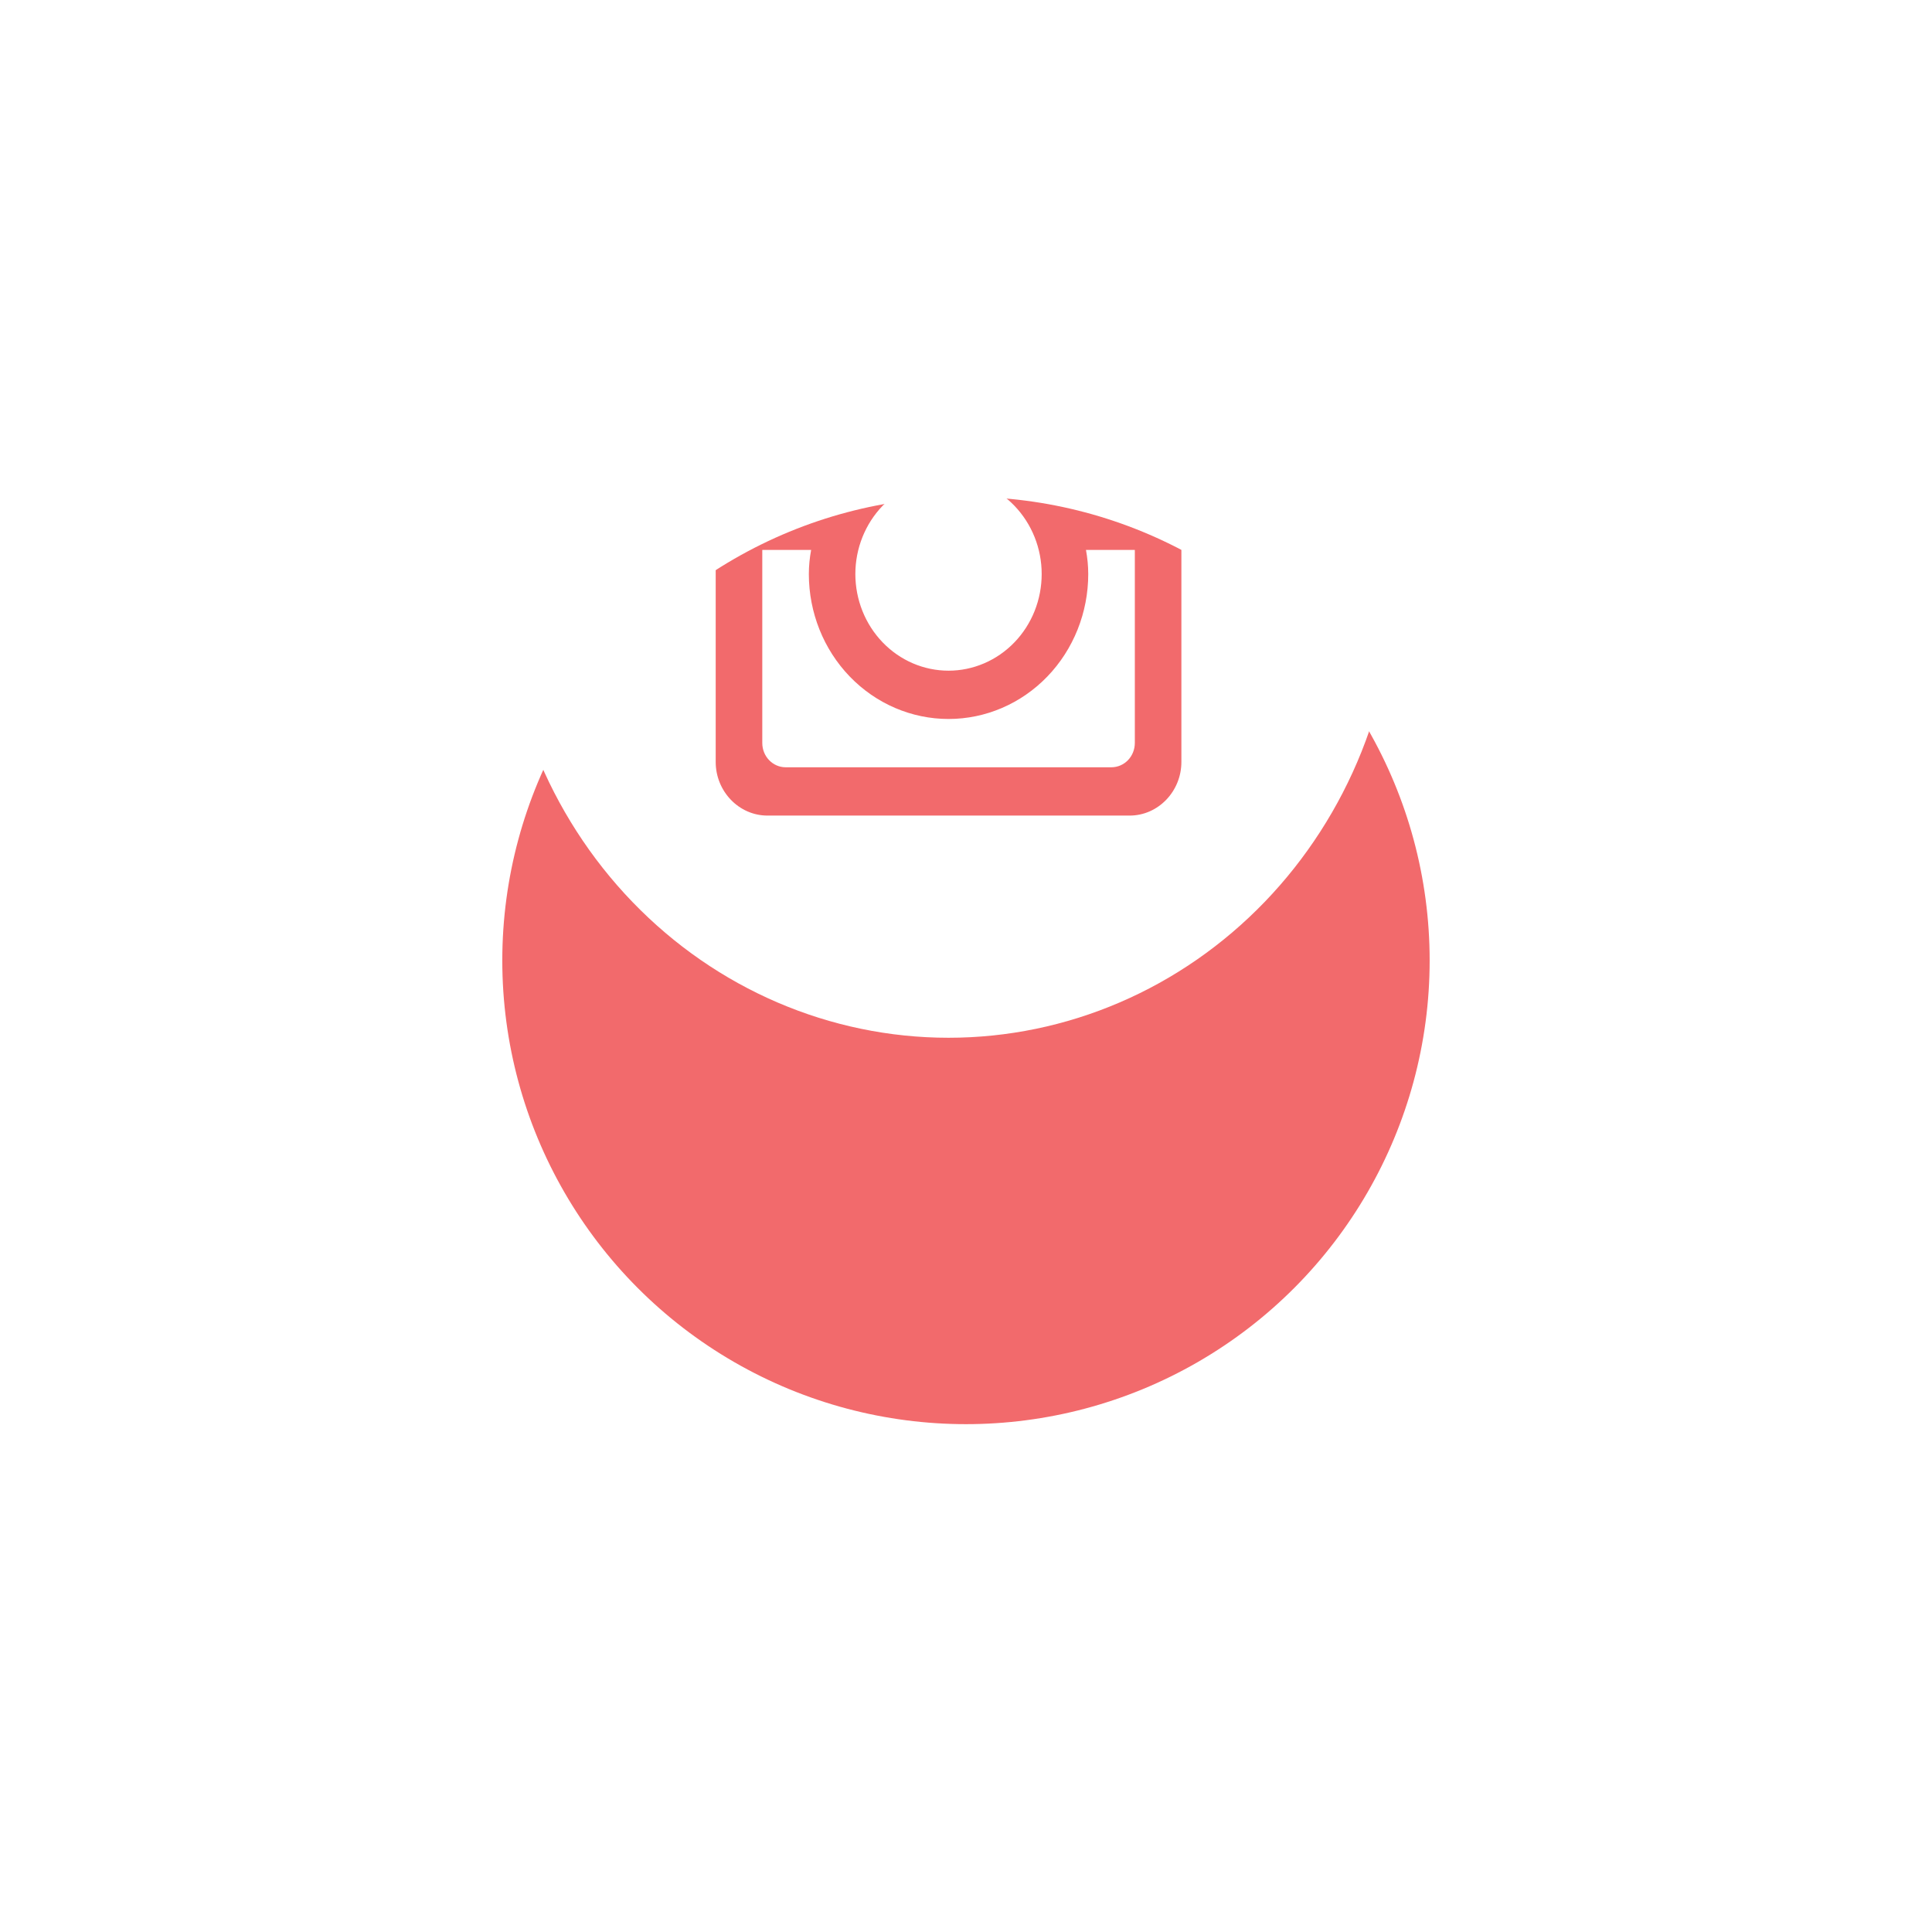
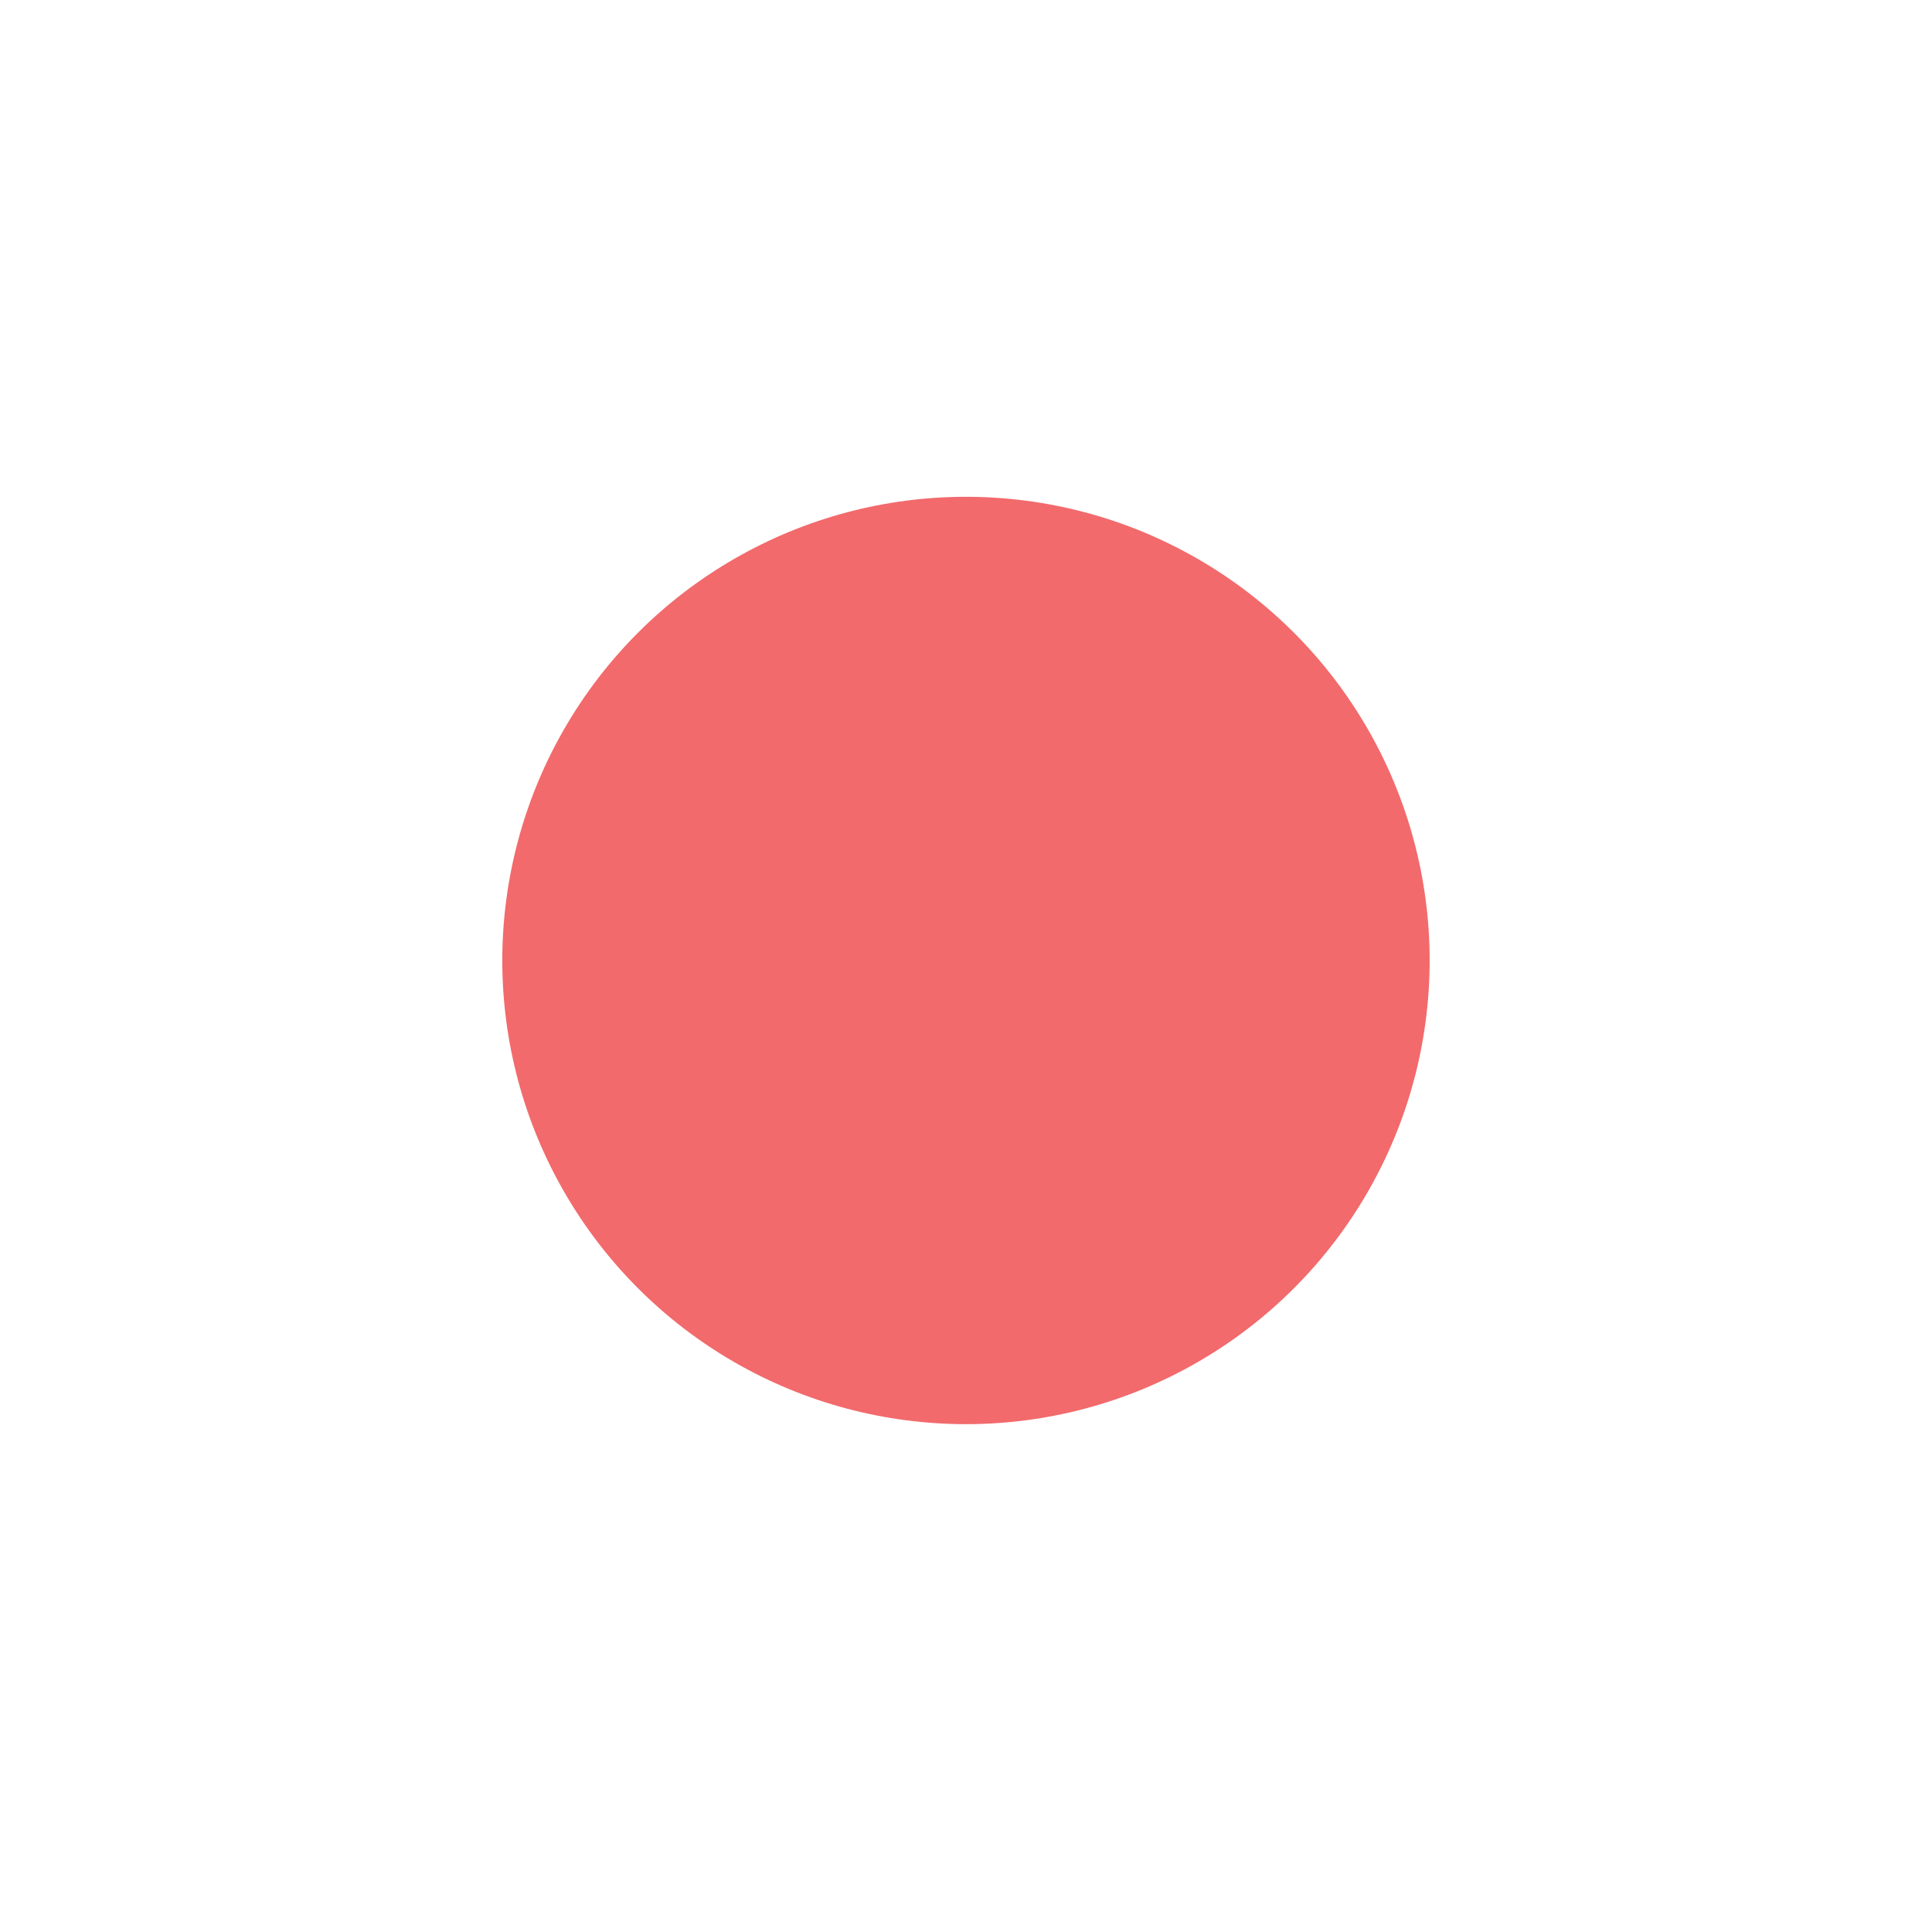
<svg xmlns="http://www.w3.org/2000/svg" width="70" height="70" viewBox="0 0 70 70" fill="none">
  <g filter="url(#filter0_d_1188_957)">
    <circle cx="34.999" cy="21.8" r="16.8" fill="#F26A6C" />
  </g>
-   <path d="M39.429 20.8C39.429 22.192 38.896 23.528 37.947 24.512C36.998 25.497 35.71 26.05 34.368 26.05C33.025 26.05 31.738 25.497 30.788 24.512C29.839 23.528 29.306 22.192 29.306 20.8C29.306 20.501 29.336 20.209 29.389 19.925H27.619V26.92C27.619 27.406 27.998 27.8 28.467 27.8H40.27C40.495 27.799 40.71 27.707 40.869 27.542C41.028 27.377 41.117 27.153 41.117 26.92V19.925H39.347C39.399 20.209 39.429 20.501 39.429 20.8ZM34.368 24.3C34.811 24.3 35.25 24.209 35.659 24.033C36.069 23.857 36.441 23.599 36.754 23.274C37.068 22.949 37.316 22.563 37.486 22.138C37.655 21.713 37.742 21.258 37.742 20.798C37.742 20.338 37.655 19.883 37.485 19.459C37.315 19.034 37.066 18.648 36.753 18.323C36.44 17.998 36.067 17.74 35.658 17.564C35.248 17.389 34.809 17.298 34.366 17.298C33.471 17.299 32.612 17.668 31.98 18.324C31.347 18.981 30.991 19.872 30.991 20.8C30.992 21.729 31.348 22.619 31.981 23.275C32.614 23.932 33.472 24.3 34.368 24.3ZM38.417 17.125H40.44C40.575 17.125 40.703 17.07 40.799 16.971C40.894 16.873 40.948 16.739 40.948 16.6V14.502C40.948 14.362 40.895 14.228 40.799 14.129C40.704 14.03 40.575 13.975 40.44 13.975H38.417C38.282 13.975 38.153 14.03 38.058 14.129C37.963 14.228 37.909 14.362 37.909 14.502V16.6C37.911 16.889 38.139 17.125 38.417 17.125ZM34.368 4C30.072 4 25.952 5.77 22.914 8.921C19.877 12.071 18.17 16.344 18.17 20.8C18.17 25.256 19.877 29.529 22.914 32.679C25.952 35.83 30.072 37.6 34.368 37.6C36.495 37.6 38.601 37.166 40.566 36.321C42.532 35.477 44.317 34.239 45.821 32.679C47.325 31.119 48.518 29.267 49.333 27.229C50.147 25.191 50.565 23.006 50.565 20.8C50.565 18.594 50.147 16.409 49.333 14.371C48.518 12.333 47.325 10.481 45.821 8.921C44.317 7.361 42.532 6.123 40.566 5.279C38.601 4.435 36.495 4 34.368 4ZM42.804 27.606C42.804 28.675 41.96 29.55 40.929 29.55H27.806C26.775 29.55 25.931 28.675 25.931 27.606V13.994C25.931 12.925 26.775 12.05 27.806 12.05H40.929C41.96 12.05 42.804 12.925 42.804 13.994V27.606Z" fill="white" />
  <defs>
    <filter id="filter0_d_1188_957" x="0.199" y="0" width="69.6" height="69.6" filterUnits="userSpaceOnUse" color-interpolation-filters="sRGB">
      <feFlood flood-opacity="0" result="BackgroundImageFix" />
      <feColorMatrix in="SourceAlpha" type="matrix" values="0 0 0 0 0 0 0 0 0 0 0 0 0 0 0 0 0 0 127 0" result="hardAlpha" />
      <feOffset dy="13" />
      <feGaussianBlur stdDeviation="9" />
      <feColorMatrix type="matrix" values="0 0 0 0 0.066 0 0 0 0 0.073 0 0 0 0 0.138 0 0 0 0.08 0" />
      <feBlend mode="normal" in2="BackgroundImageFix" result="effect1_dropShadow_1188_957" />
      <feBlend mode="normal" in="SourceGraphic" in2="effect1_dropShadow_1188_957" result="shape" />
    </filter>
  </defs>
</svg>